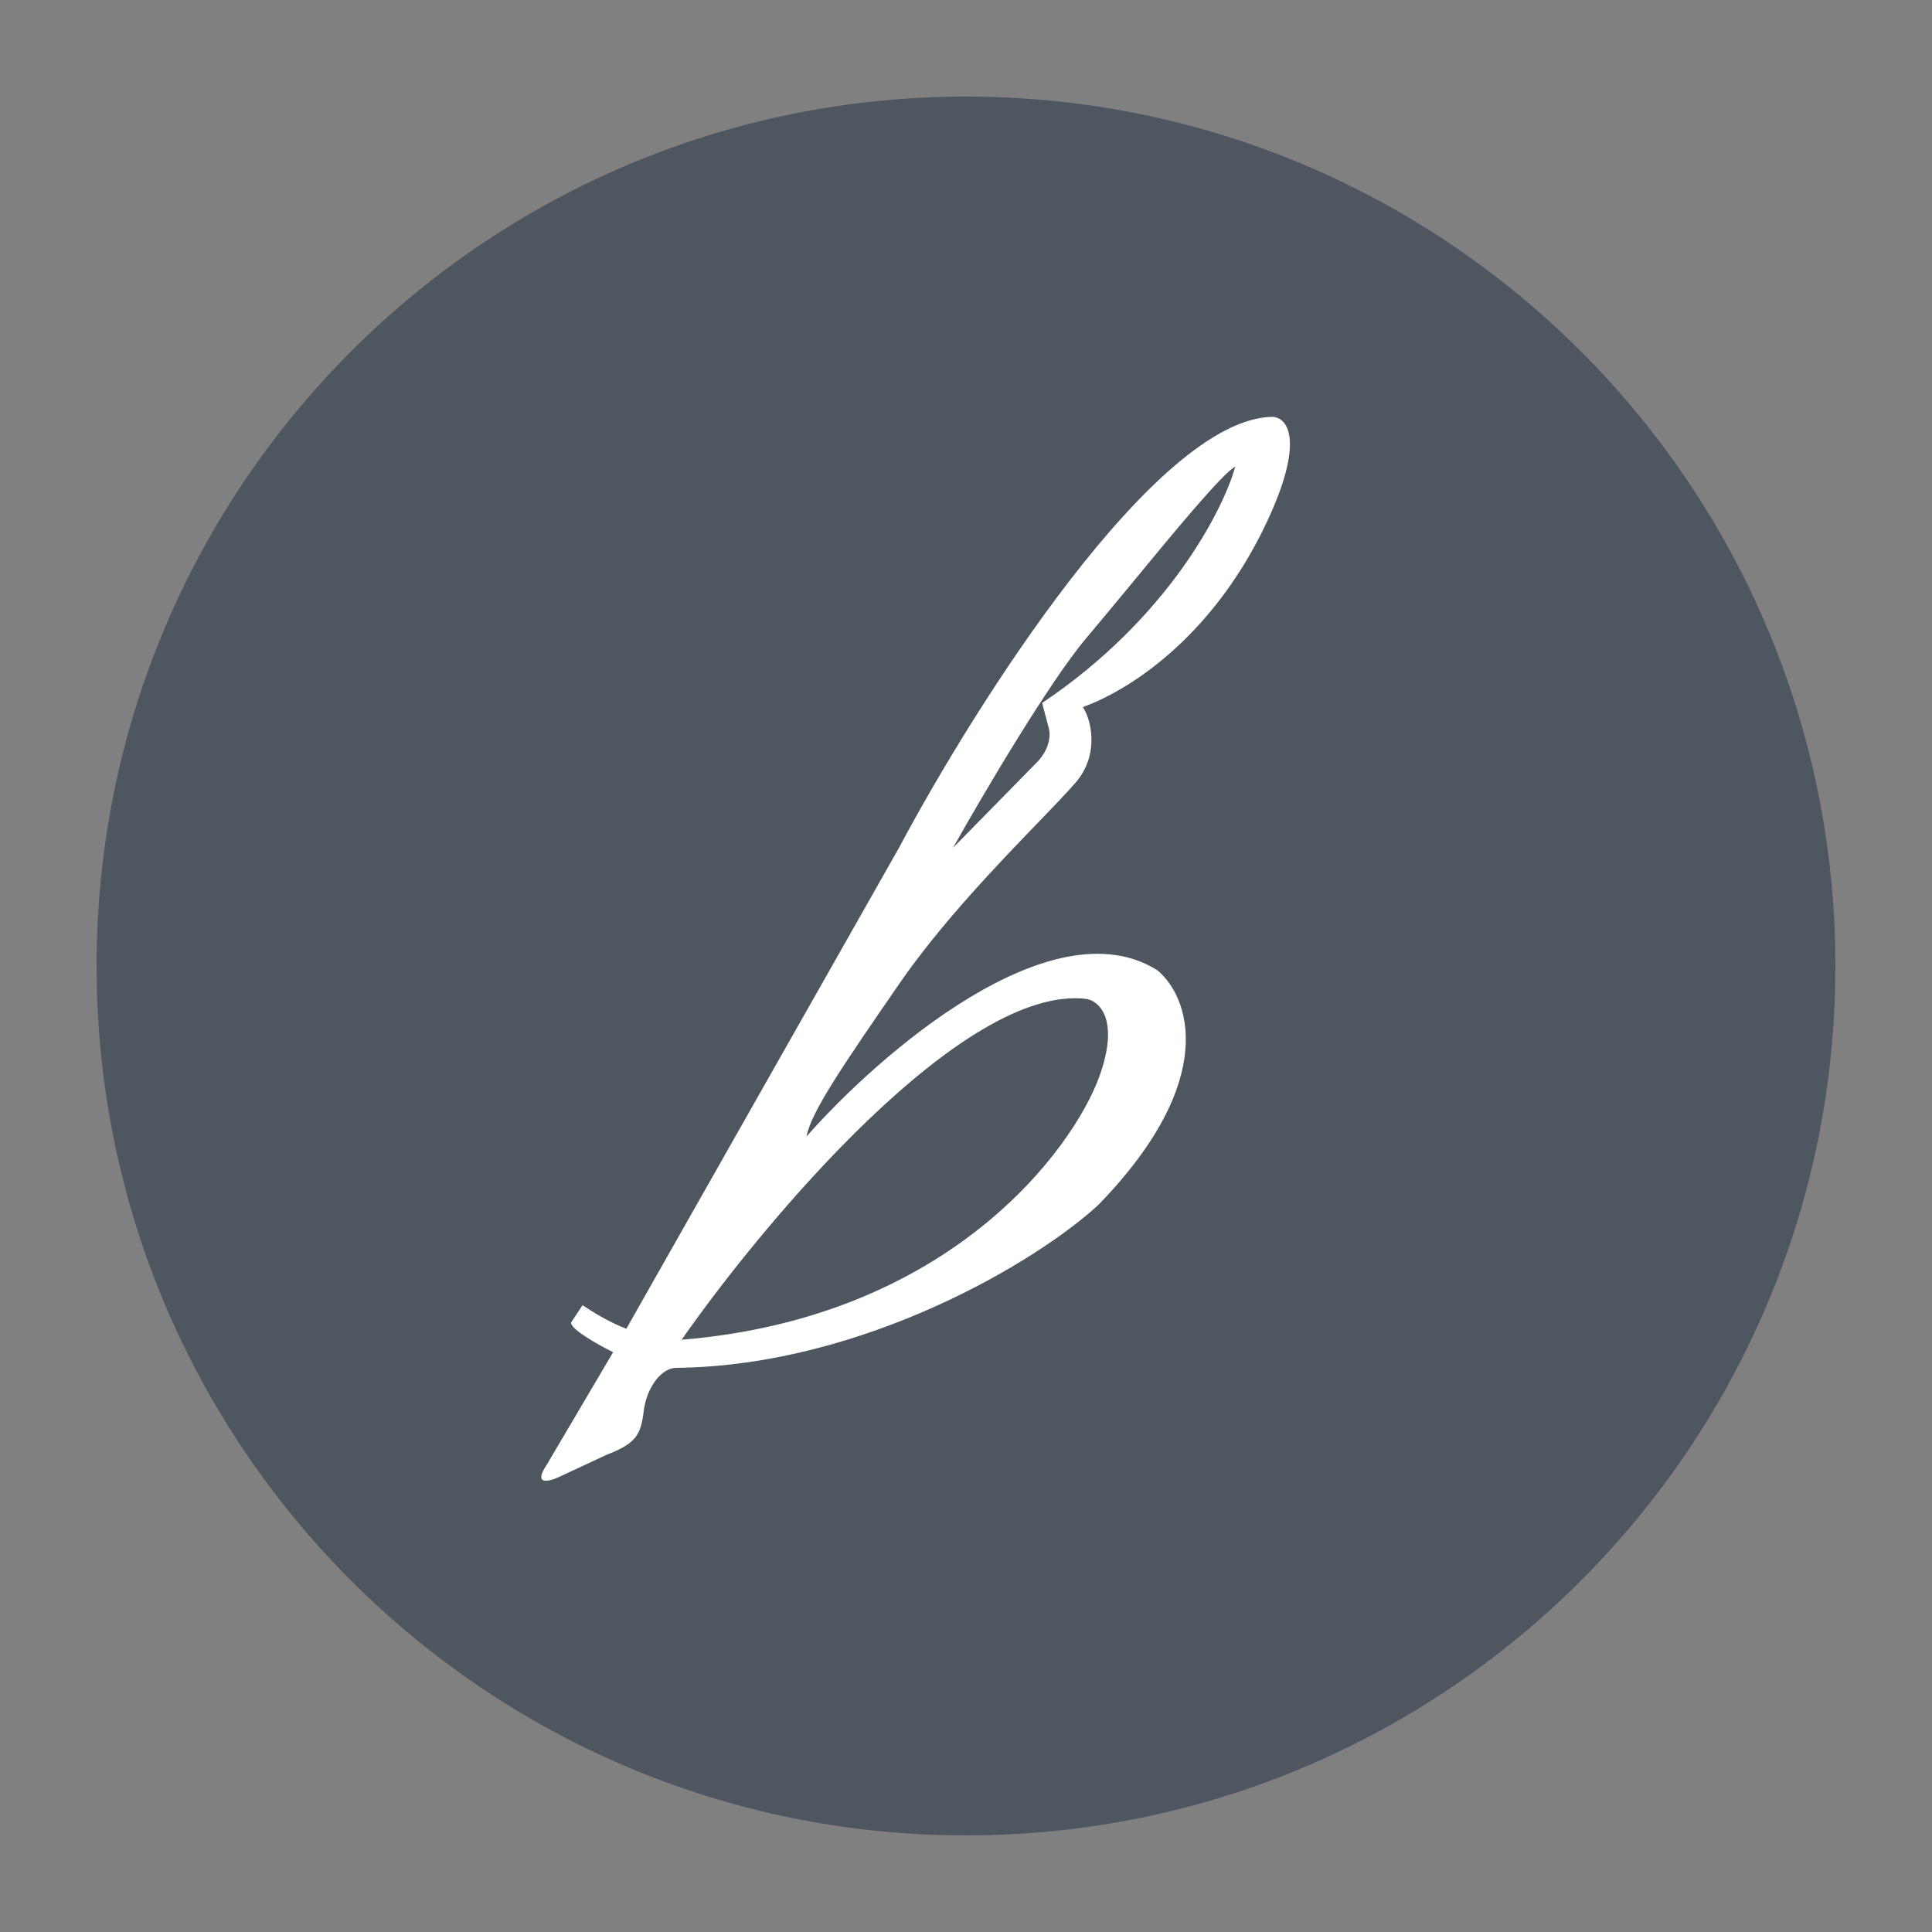
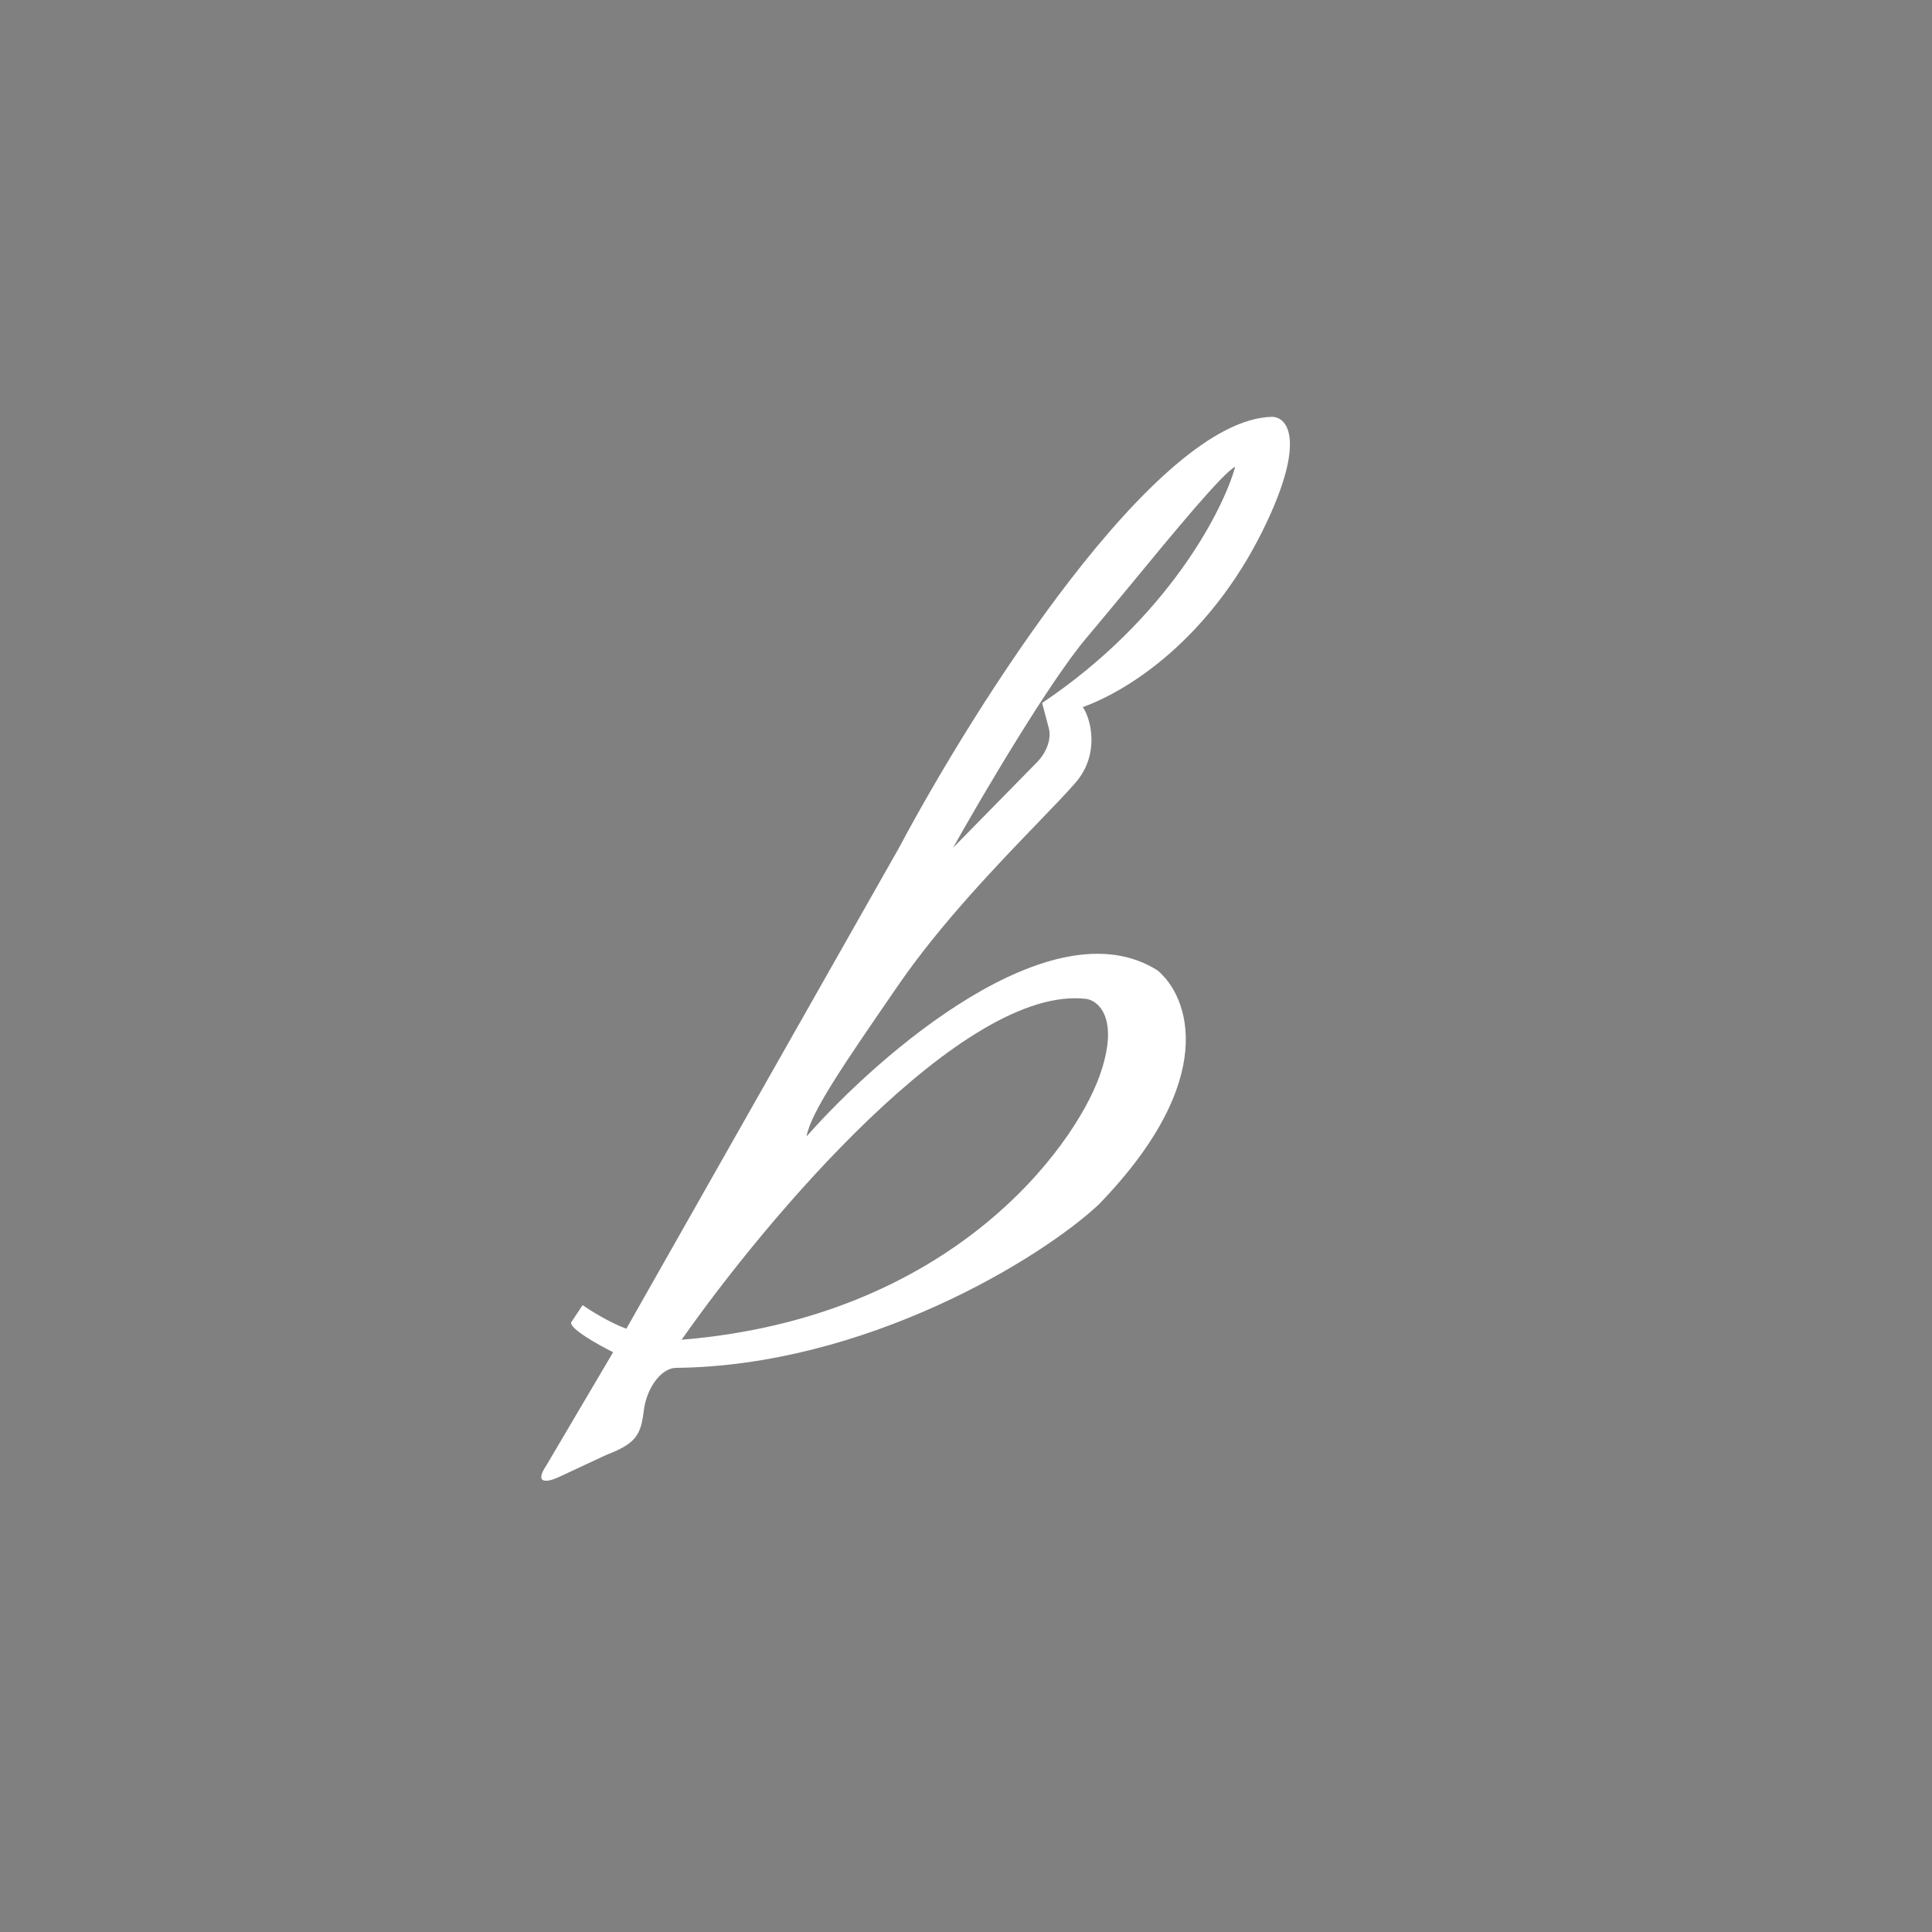
<svg xmlns="http://www.w3.org/2000/svg" width="20" height="20" viewBox="0 0 20 20" fill="none">
  <rect x="0" y="0" width="20" height="20" fill="#808080" stroke="none" />
-   <path d="M19 10C19 14.971 14.971 19 10 19C5.029 19 1 14.971 1 10C1 5.029 5.029 1 10 1C14.971 1 19 5.029 19 10Z" fill="#4E5760" />
  <path fill-rule="evenodd" clip-rule="evenodd" d="M6.484 13.755L9.305 8.779C10.091 7.301 11.964 4.338 13.17 4.315C13.344 4.321 13.498 4.585 13.117 5.398C12.59 6.526 11.765 7.117 11.209 7.32C11.293 7.439 11.389 7.808 11.134 8.102C11.046 8.204 10.913 8.342 10.753 8.508C10.335 8.941 9.739 9.56 9.305 10.19C8.706 11.059 8.397 11.513 8.349 11.765C9.106 10.905 10.892 9.357 11.982 10.045C12.304 10.312 12.633 11.171 11.373 12.47C10.758 13.043 8.948 14.14 6.997 14.16C6.847 14.162 6.693 14.364 6.664 14.606C6.634 14.848 6.59 14.941 6.279 15.06L5.775 15.295C5.677 15.339 5.517 15.375 5.66 15.163L6.347 13.998C6.198 13.924 5.902 13.759 5.912 13.69L6.031 13.511C6.11 13.566 6.31 13.691 6.484 13.755ZM12.787 4.831C12.662 5.283 12.088 6.405 10.788 7.277L10.858 7.541C10.876 7.603 10.872 7.764 10.712 7.914L9.866 8.776C10.168 8.237 10.868 7.049 11.249 6.601C11.377 6.45 11.534 6.259 11.7 6.059C12.15 5.512 12.66 4.894 12.787 4.831ZM7.056 13.869C7.924 12.628 9.977 10.185 11.249 10.341C11.381 10.364 11.592 10.558 11.38 11.145C11.114 11.879 9.85 13.639 7.056 13.869Z" fill="white" />
</svg>